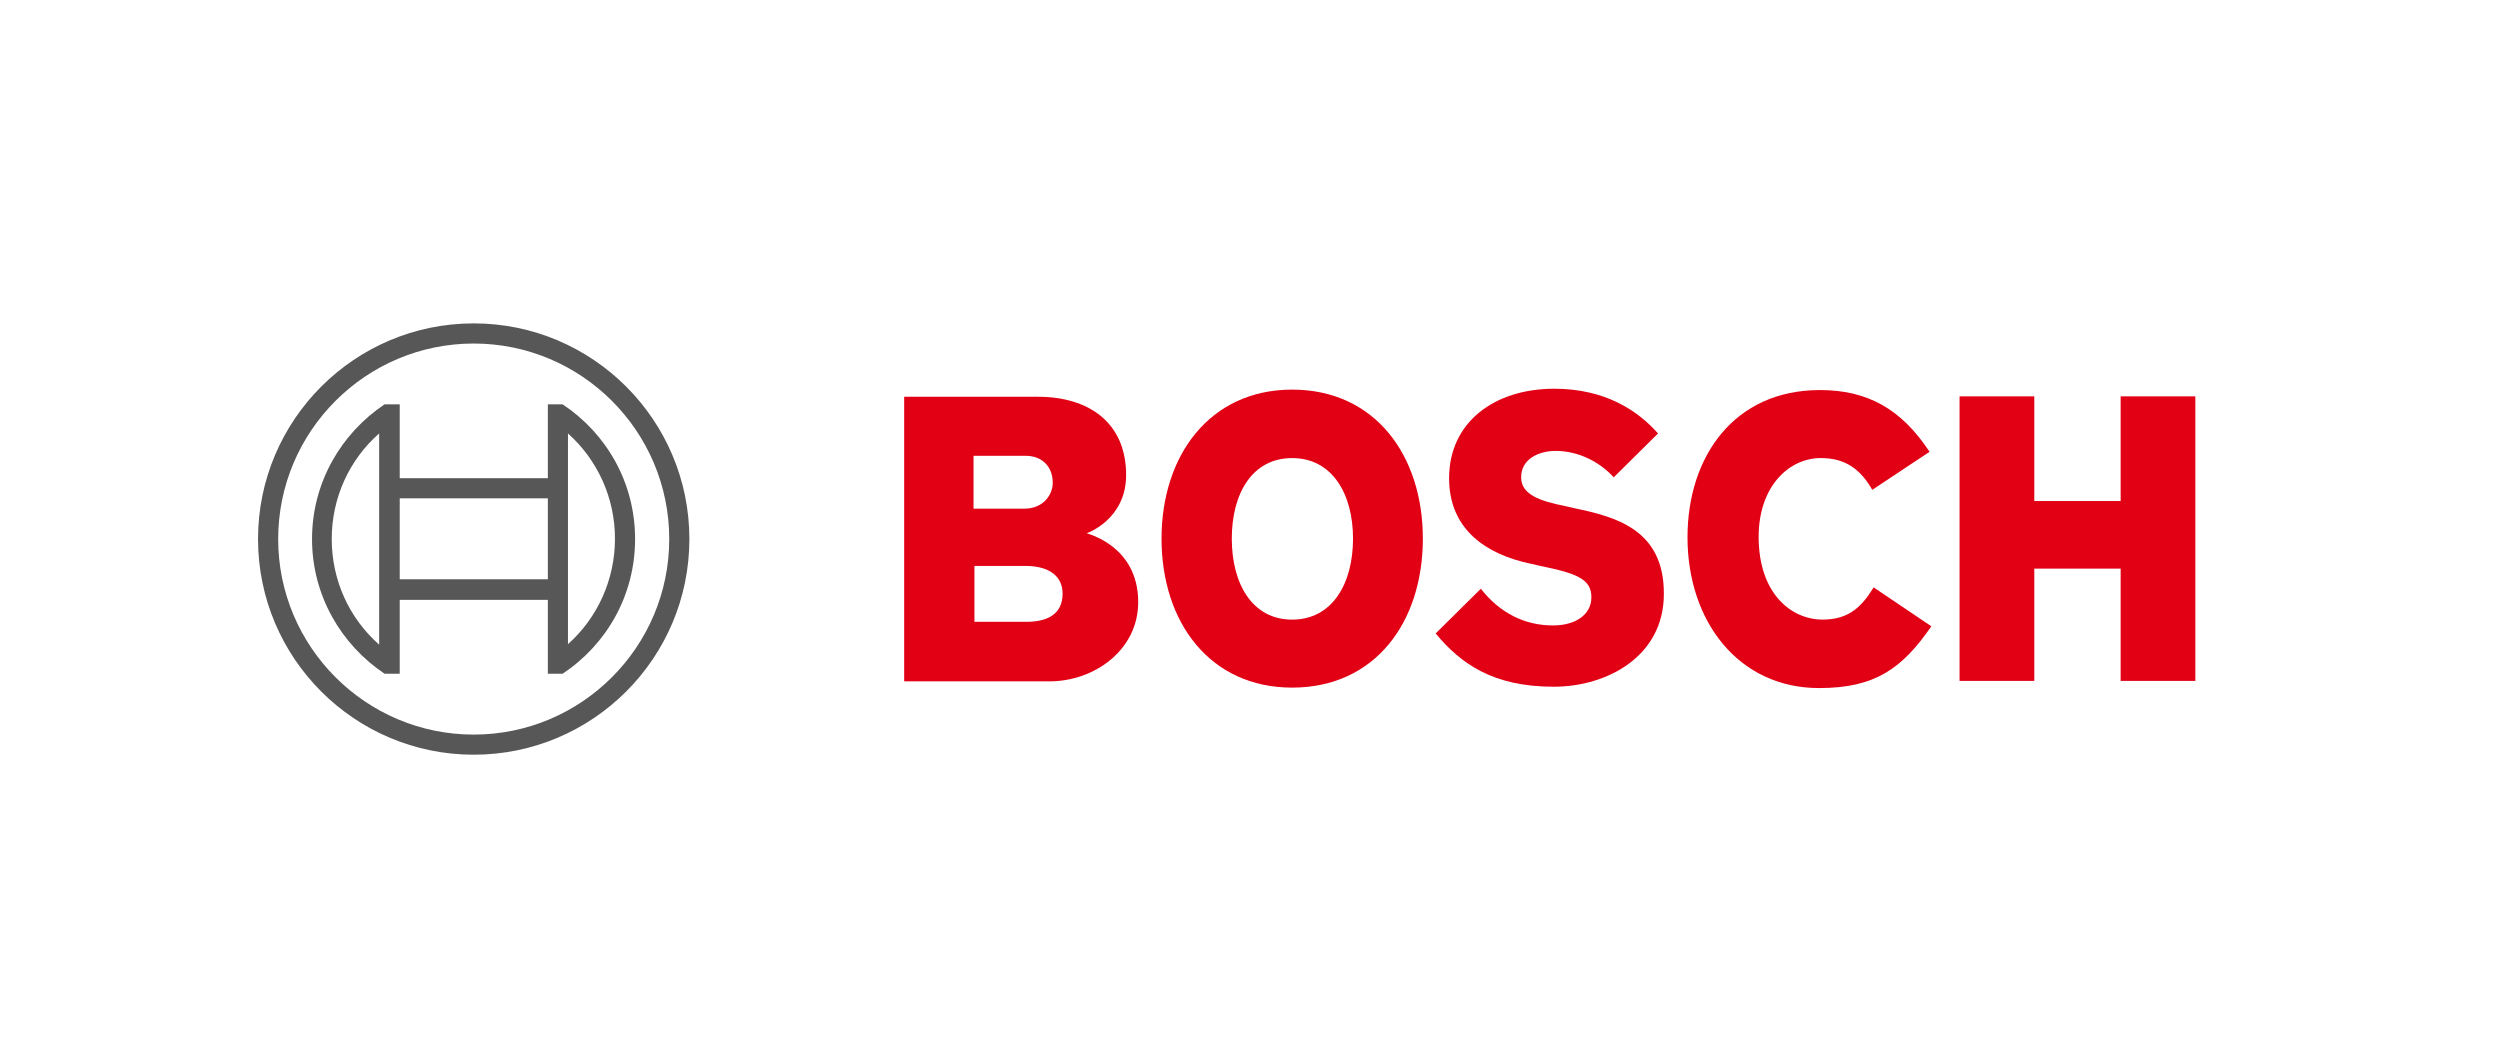
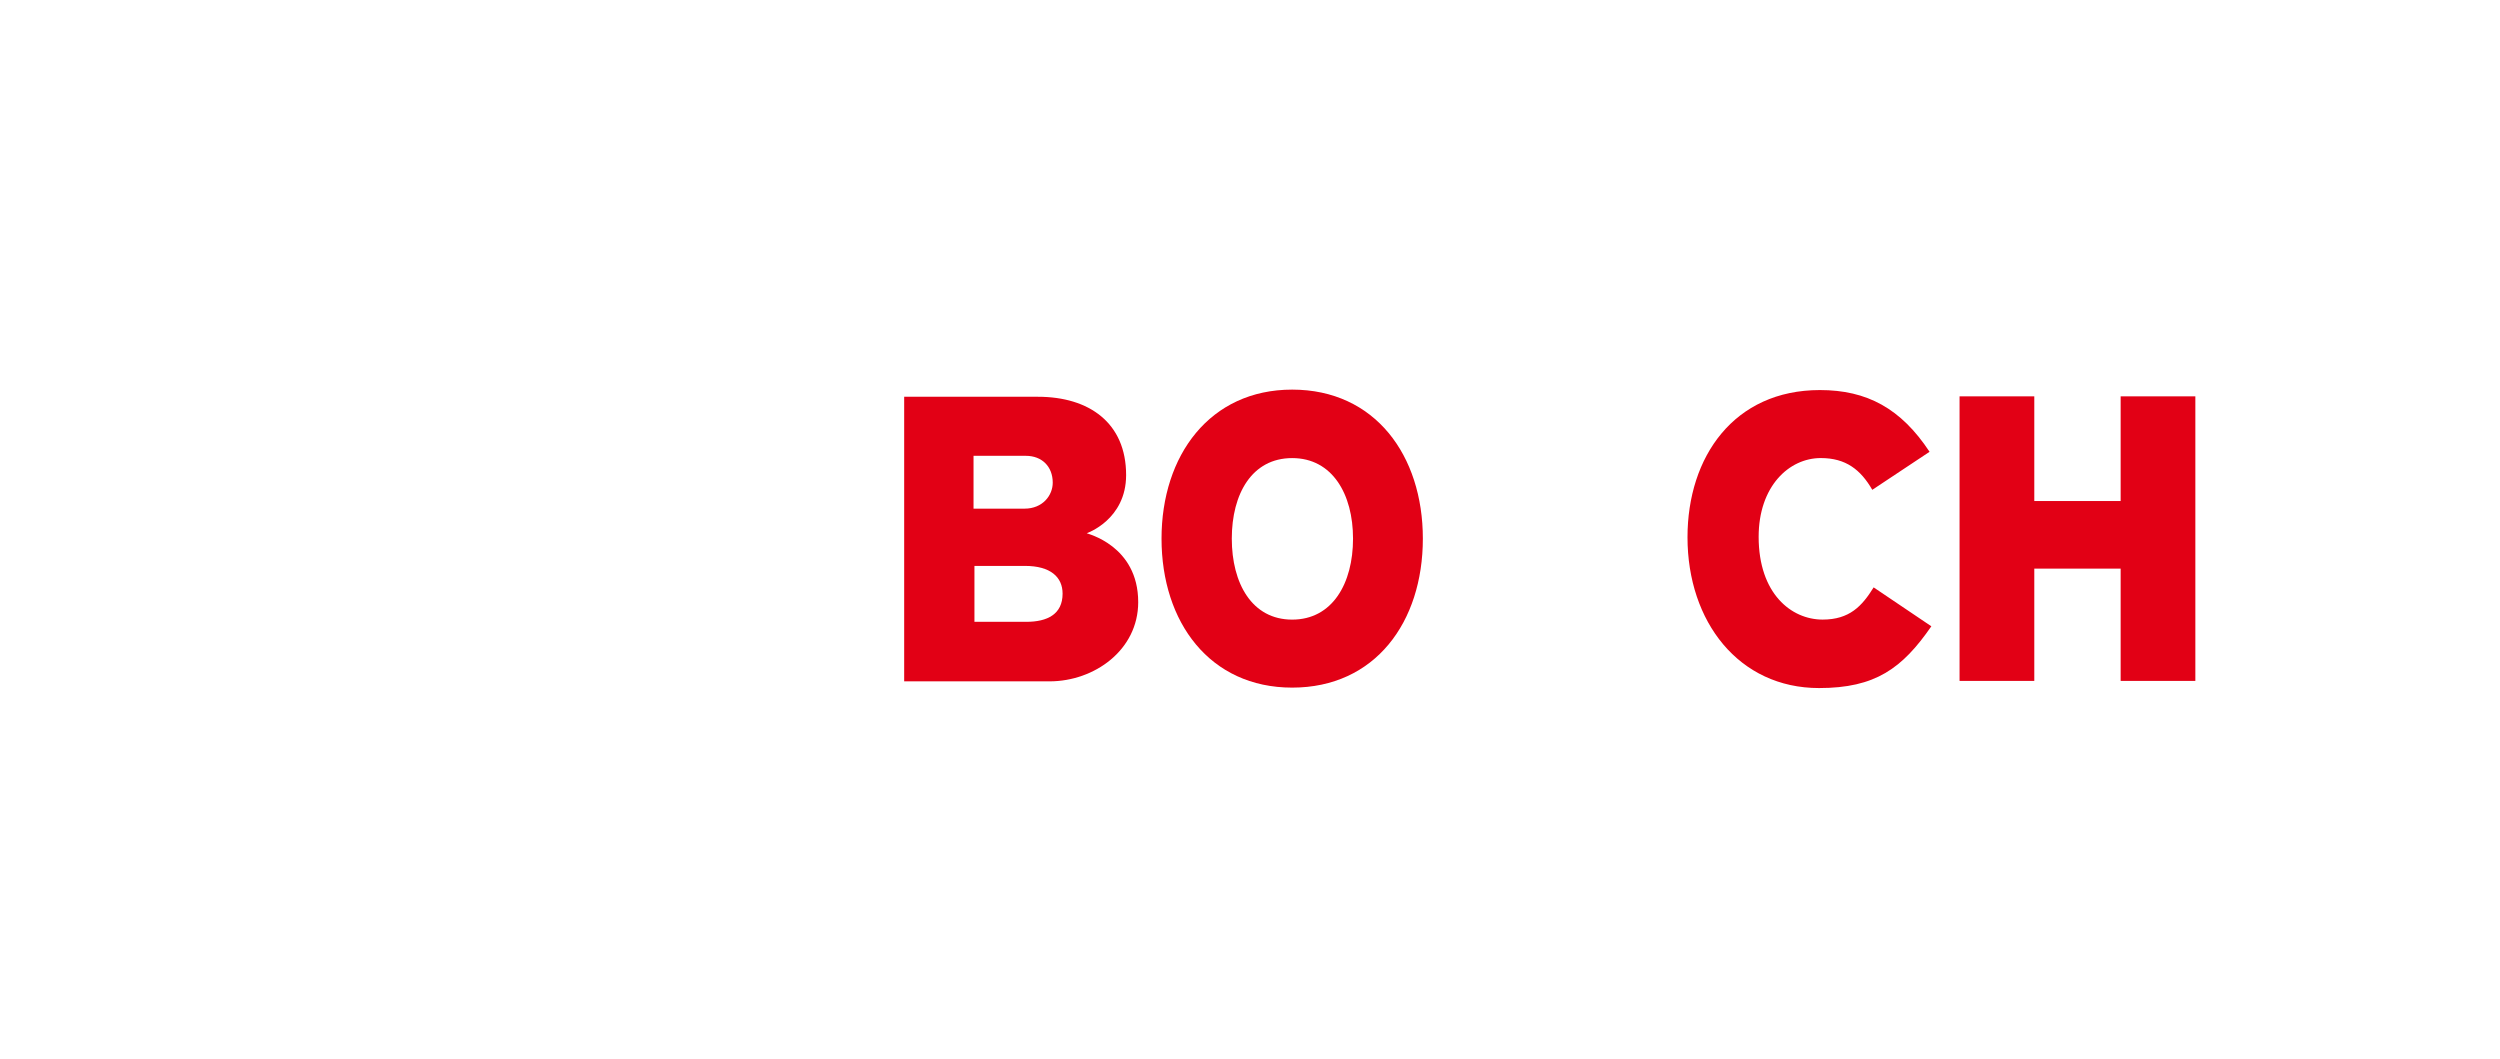
<svg xmlns="http://www.w3.org/2000/svg" width="85" height="36" viewBox="0 0 85 36" fill="none">
-   <path d="M36.949 18.13C36.949 18.13 38.288 17.674 38.288 16.152C38.288 14.373 37.025 13.49 35.291 13.49H30.742V23.166H35.686C37.208 23.166 38.699 22.101 38.699 20.473C38.699 18.541 36.949 18.145 36.949 18.13ZM33.115 15.498H34.88C35.428 15.498 35.793 15.864 35.793 16.411C35.793 16.837 35.458 17.294 34.834 17.294H33.1V15.498H33.115ZM34.895 21.142H33.131V19.241H34.85C35.717 19.241 36.128 19.621 36.128 20.184C36.128 20.884 35.61 21.142 34.895 21.142Z" fill="#E20015" />
+   <path d="M36.949 18.13C36.949 18.13 38.288 17.674 38.288 16.152C38.288 14.373 37.025 13.49 35.291 13.49H30.742V23.166H35.686C37.208 23.166 38.699 22.101 38.699 20.473C38.699 18.541 36.949 18.145 36.949 18.13M33.115 15.498H34.88C35.428 15.498 35.793 15.864 35.793 16.411C35.793 16.837 35.458 17.294 34.834 17.294H33.1V15.498H33.115ZM34.895 21.142H33.131V19.241H34.85C35.717 19.241 36.128 19.621 36.128 20.184C36.128 20.884 35.61 21.142 34.895 21.142Z" fill="#E20015" />
  <path d="M43.934 13.247C41.135 13.247 39.492 15.483 39.492 18.313C39.492 21.158 41.135 23.379 43.934 23.379C46.749 23.379 48.377 21.158 48.377 18.313C48.377 15.483 46.749 13.247 43.934 13.247ZM43.934 21.067C42.565 21.067 41.881 19.834 41.881 18.313C41.881 16.792 42.565 15.575 43.934 15.575C45.304 15.575 46.003 16.807 46.003 18.313C46.003 19.834 45.304 21.067 43.934 21.067Z" fill="#E20015" />
-   <path d="M53.529 17.279L53.194 17.203C52.372 17.035 51.718 16.822 51.718 16.229C51.718 15.59 52.342 15.331 52.89 15.331C53.696 15.331 54.411 15.727 54.867 16.229L56.373 14.738C55.689 13.962 54.578 13.217 52.844 13.217C50.805 13.217 49.269 14.358 49.269 16.259C49.269 17.994 50.516 18.846 52.038 19.165L52.372 19.241C53.635 19.5 54.107 19.698 54.107 20.306C54.107 20.884 53.589 21.265 52.798 21.265C51.855 21.265 51.003 20.854 50.349 20.017L48.812 21.538C49.664 22.558 50.745 23.349 52.829 23.349C54.639 23.349 56.571 22.314 56.571 20.2C56.586 17.994 54.913 17.568 53.529 17.279Z" fill="#E20015" />
  <path d="M61.969 21.066C60.904 21.066 59.794 20.184 59.794 18.252C59.794 16.532 60.828 15.574 61.908 15.574C62.76 15.574 63.263 15.97 63.658 16.654L65.605 15.361C64.632 13.886 63.475 13.262 61.878 13.262C58.957 13.262 57.375 15.528 57.375 18.267C57.375 21.142 59.124 23.394 61.848 23.394C63.764 23.394 64.677 22.724 65.666 21.294L63.704 19.971C63.308 20.61 62.882 21.066 61.969 21.066Z" fill="#E20015" />
  <path d="M72.102 13.476V17.035H69.166V13.476H66.625V23.151H69.166V19.333H72.102V23.151H74.642V13.476H72.102Z" fill="#E20015" />
-   <path d="M16.106 10.995C12.059 10.995 8.773 14.281 8.773 18.328C8.773 22.375 12.059 25.66 16.106 25.66C20.153 25.66 23.439 22.375 23.439 18.328C23.439 14.281 20.153 10.995 16.106 10.995ZM16.106 24.976C12.44 24.976 9.458 21.994 9.458 18.328C9.458 14.662 12.44 11.68 16.106 11.68C19.773 11.68 22.754 14.662 22.754 18.328C22.754 21.994 19.773 24.976 16.106 24.976Z" fill="#575757" />
-   <path d="M19.129 13.748H18.627V16.258H13.591V13.748H13.074C11.598 14.737 10.609 16.41 10.609 18.327C10.609 20.244 11.598 21.918 13.074 22.906H13.591V20.396H18.627V22.906H19.129C20.62 21.918 21.593 20.244 21.593 18.327C21.593 16.41 20.62 14.737 19.129 13.748ZM12.891 21.918C11.872 21.02 11.279 19.727 11.279 18.327C11.279 16.928 11.872 15.634 12.891 14.737V21.918ZM18.627 19.696H13.591V16.943H18.627C18.627 16.958 18.627 19.696 18.627 19.696ZM19.311 21.902V20.381V16.258V14.737C20.315 15.634 20.909 16.928 20.909 18.312C20.909 19.712 20.315 21.005 19.311 21.902Z" fill="#575757" />
</svg>